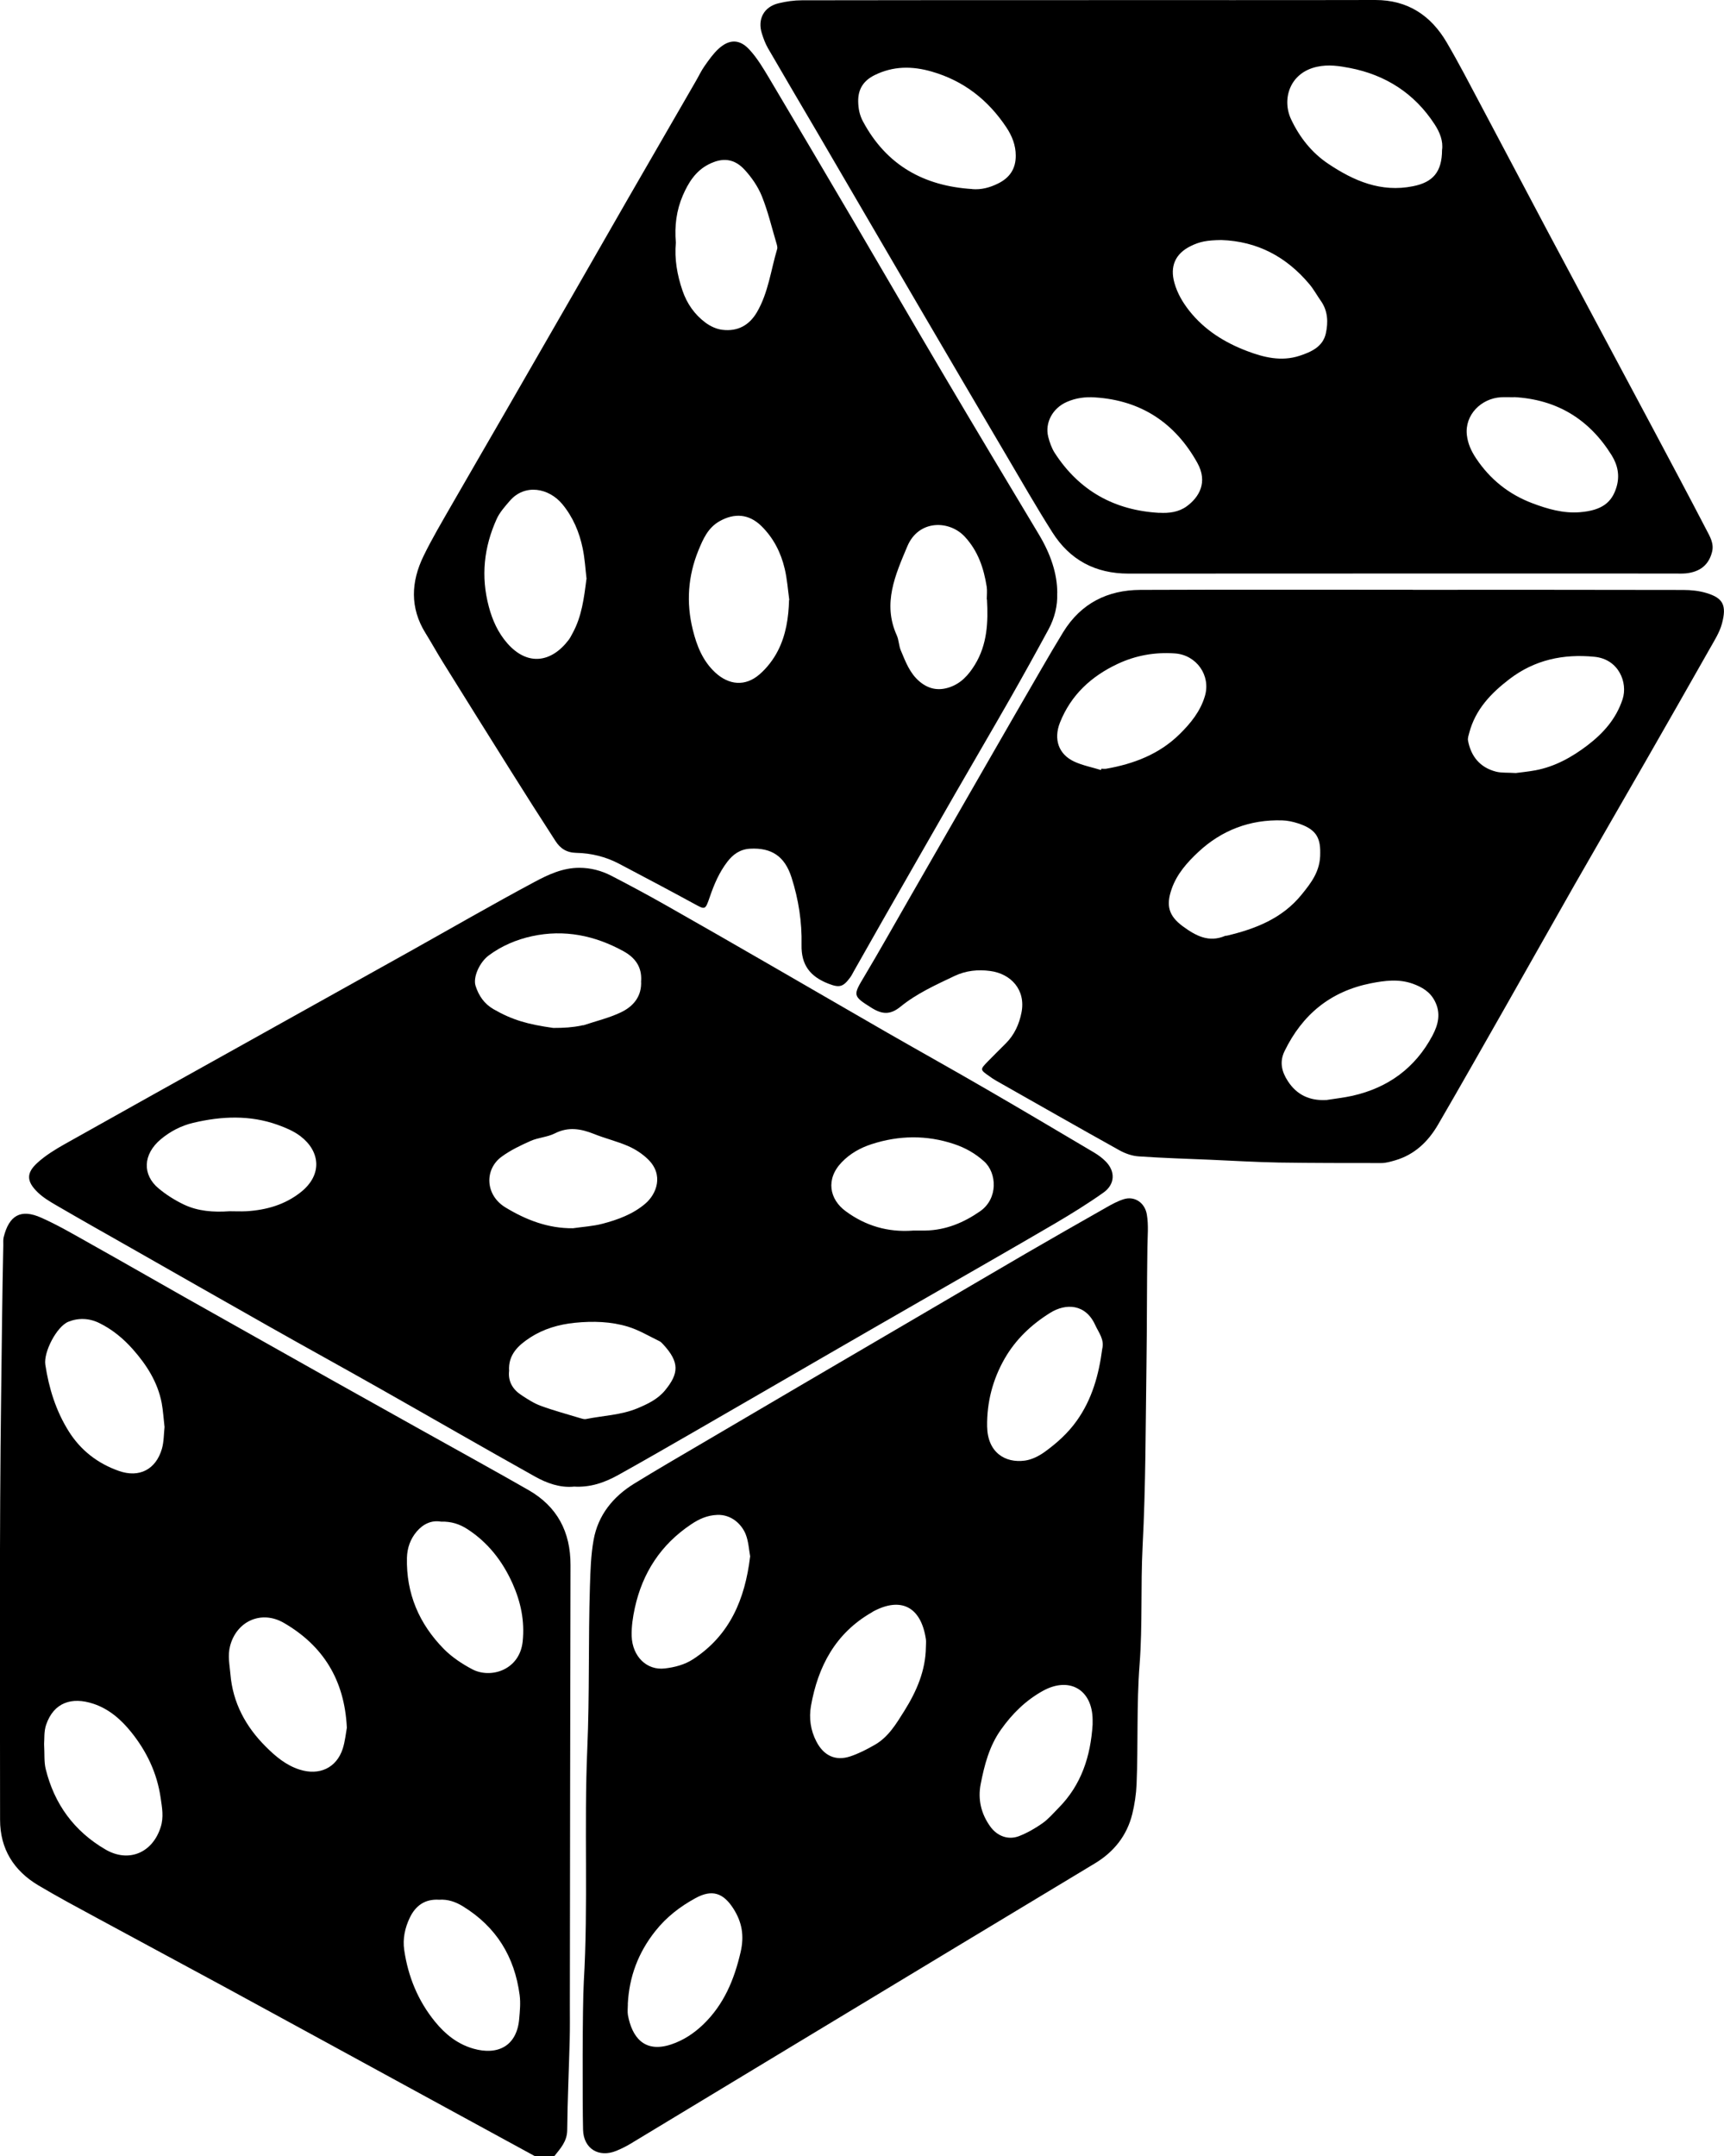
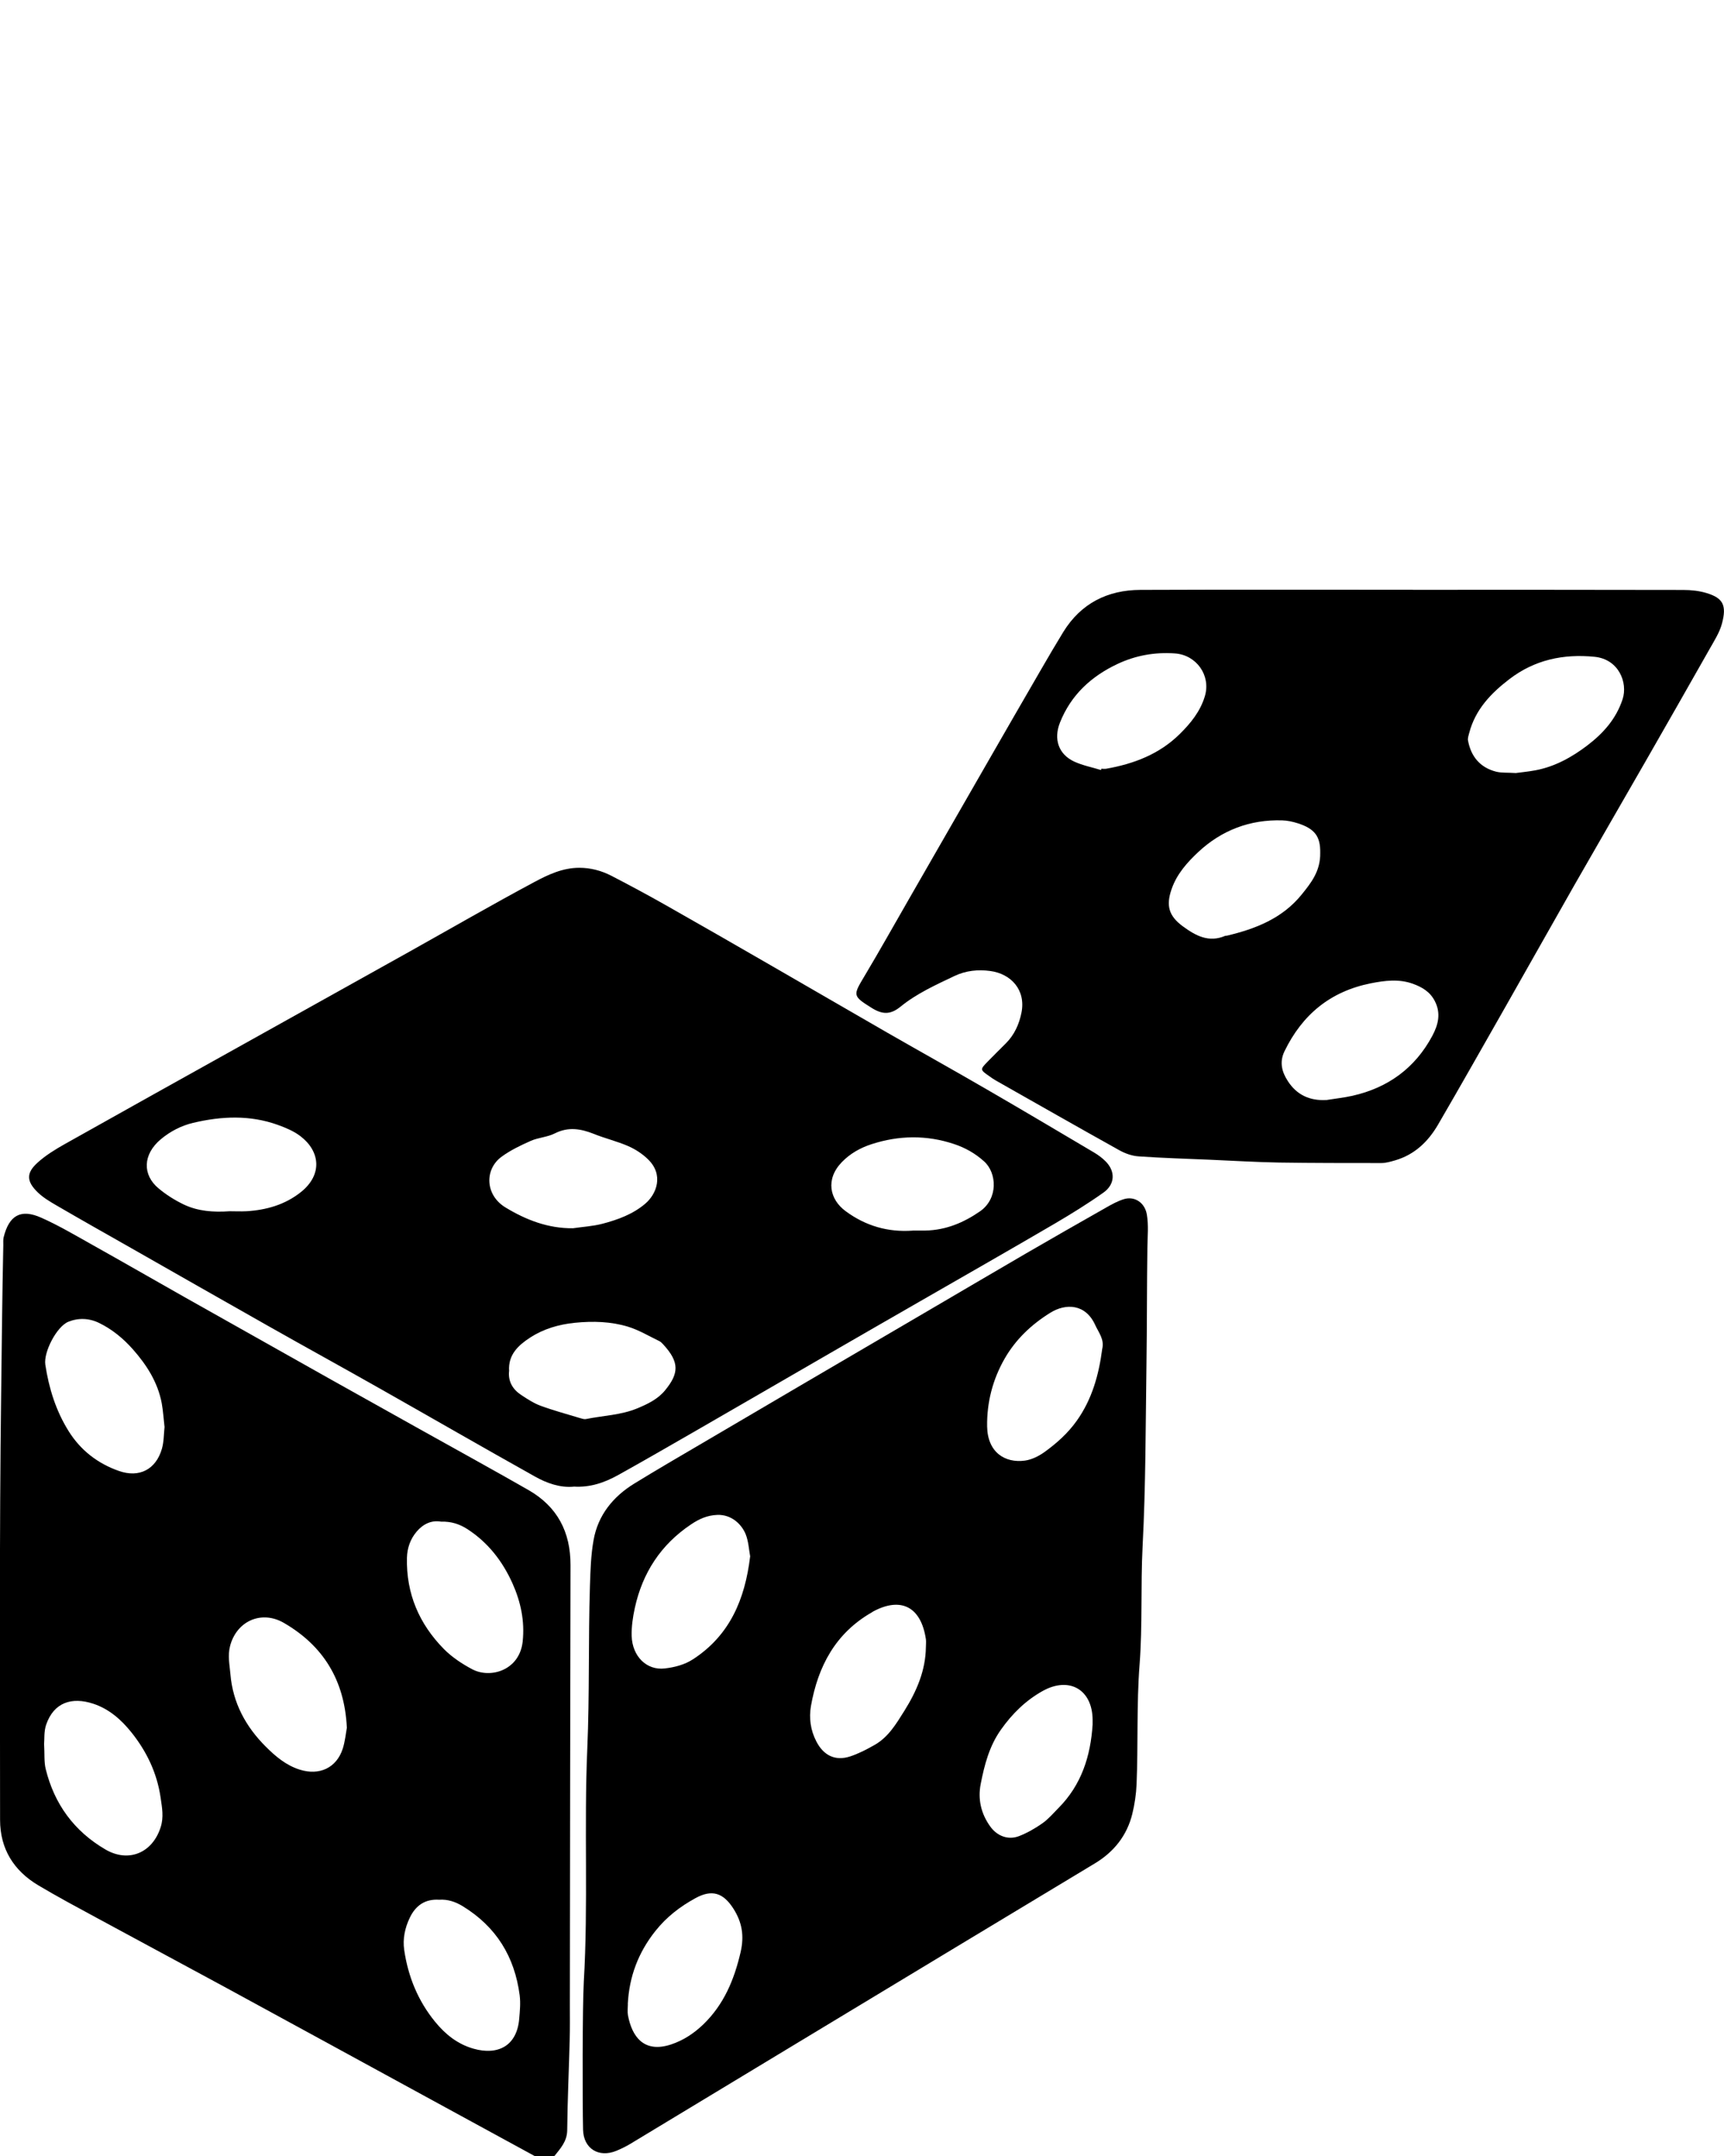
<svg xmlns="http://www.w3.org/2000/svg" id="Layer_1" viewBox="0 0 240.42 300.66">
  <defs>
    <style>.cls-1{fill:#000;stroke-width:0px;}</style>
  </defs>
  <path class="cls-1" d="M74.62,300.66c-5.04-2.75-10.09-5.5-15.13-8.25-9.41-5.13-18.82-10.28-28.24-15.4-5.85-3.18-11.72-6.31-17.57-9.49-2.8-1.52-5.61-3.01-8.34-4.64-3.42-2.04-5.33-5.08-5.33-9.13,0-19.8-.11-39.61.15-59.41.09-6.91.15-13.82.3-20.72,0-.37-.03-.76.05-1.11.76-3.04,2.37-3.99,5.22-2.73,2.43,1.08,4.73,2.44,7.05,3.74,4.32,2.42,8.62,4.89,12.93,7.33,6.83,3.85,13.66,7.69,20.49,11.53,4.06,2.28,8.13,4.55,12.2,6.82,5.1,2.85,10.22,5.66,15.29,8.56,4.02,2.3,5.88,5.83,5.87,10.47-.05,20.47-.06,40.94-.09,61.42,0,1.56.02,3.13-.02,4.69-.11,4.23-.31,8.45-.35,12.68-.02,1.59-.96,2.56-1.82,3.65h-2.68ZM6.15,243.15c.08,1.43-.02,2.5.22,3.5,1.2,4.89,3.96,8.68,8.33,11.23,3.23,1.89,6.56.48,7.7-3.09.46-1.42.2-2.73,0-4.12-.5-3.46-1.95-6.47-4.1-9.15-1.4-1.74-3.09-3.23-5.26-3.95-3.07-1.02-5.54-.16-6.6,2.9-.33.95-.23,2.04-.29,2.69ZM22.94,198.92c-.13-1.1-.19-2.2-.39-3.29-.56-2.92-2.11-5.33-4.03-7.5-1.33-1.5-2.87-2.77-4.69-3.66-1.41-.69-2.91-.73-4.3-.17-1.62.66-3.47,4.22-3.21,5.98.5,3.3,1.48,6.45,3.27,9.3,1.67,2.66,4.05,4.49,6.99,5.52,2.84,1,5.16-.2,6-3.09.28-.98.26-2.04.37-3.08ZM48.37,240.91c-.32-6.73-3.37-11.48-8.78-14.62-3.14-1.82-6.59-.25-7.5,3.2-.36,1.39-.07,2.61.04,3.92.33,4.03,2.15,7.36,4.94,10.14,1.34,1.34,2.82,2.6,4.73,3.2,2.73.86,5.13-.23,6-2.93.33-1.04.43-2.15.57-2.91ZM61.24,264.89c-1.98-.13-3.29.83-4.09,2.5-.68,1.42-1.01,2.95-.78,4.51.54,3.71,1.93,7.1,4.31,10.01,1.42,1.74,3.13,3.12,5.36,3.75,3.35.95,6.06-.34,6.37-4.21.09-1.08.2-2.13.06-3.25-.71-5.4-3.28-9.54-7.91-12.39-1.02-.63-2.13-1.01-3.32-.92ZM61.5,212.17c-1.3-.23-2.48.31-3.39,1.38-.88,1.04-1.32,2.27-1.36,3.65-.12,4.99,1.7,9.23,5.16,12.74,1.12,1.13,2.52,2.06,3.94,2.81,2.54,1.35,6.61.16,7.04-3.87.3-2.86-.27-5.53-1.42-8.1-1.39-3.09-3.4-5.69-6.28-7.56-1.08-.7-2.24-1.09-3.68-1.05Z" />
-   <path class="cls-1" d="M151.82.01C165.14.01,178.47.03,191.79,0c4.54,0,7.76,2.16,9.97,5.93,1.68,2.87,3.21,5.83,4.77,8.77,3.13,5.88,6.22,11.77,9.34,17.64,4.87,9.14,9.76,18.26,14.63,27.4,2.5,4.7,5.01,9.4,7.46,14.12.49.95,1.1,1.91.79,3.11-.45,1.76-1.62,2.77-3.66,2.98-.52.05-1.04.02-1.56.02-25.39,0-50.77-.01-76.16.01-4.62,0-8.17-1.9-10.61-5.75-2.26-3.56-4.35-7.22-6.49-10.85-3.98-6.75-7.95-13.51-11.91-20.28-4.82-8.23-9.62-16.48-14.43-24.71-2.28-3.89-4.58-7.77-6.84-11.68-.36-.63-.62-1.33-.84-2.03-.64-2,.27-3.72,2.31-4.22,1.06-.26,2.18-.42,3.28-.42,13.33-.03,26.65-.02,39.98-.02V.01ZM201.1,20.92c.18-1.22-.3-2.47-1.04-3.59-2.8-4.31-6.84-6.89-11.82-7.85-1.45-.28-2.96-.52-4.57-.17-3.85.83-4.93,4.55-3.62,7.33,1.19,2.52,2.88,4.66,5.2,6.21,3.56,2.38,7.33,4.01,11.79,3.12,2.78-.55,4.05-1.98,4.06-5.06ZM135.56,26.37c1.3.11,2.5-.22,3.64-.79,1.6-.79,2.46-2.04,2.45-3.88,0-1.46-.52-2.75-1.3-3.93-2.55-3.83-5.94-6.5-10.42-7.79-2.74-.79-5.37-.78-7.95.49-1.54.76-2.34,1.94-2.3,3.71.02.99.2,1.89.67,2.76,3.26,6.09,8.48,9,15.23,9.42ZM170.34,33.47c-2.06.03-3.03.22-4.31.85-2.14,1.06-2.9,2.83-2.25,5.13.41,1.45,1.13,2.68,2.06,3.87,2.13,2.7,4.94,4.44,8.07,5.63,2.34.89,4.78,1.49,7.32.66,1.67-.55,3.27-1.28,3.67-3.15.33-1.51.29-3.1-.69-4.49-.55-.78-1.01-1.64-1.63-2.37-3.2-3.8-7.24-5.96-12.26-6.13ZM161.66,71.5c1.37.08,2.71-.09,3.83-.9,1.71-1.25,3-3.34,1.48-6.07-3.1-5.56-7.84-8.71-14.28-9.12-1.35-.09-2.66.08-3.91.63-1.98.86-3.09,2.9-2.6,4.87.2.78.48,1.58.91,2.25,3.42,5.28,8.33,8,14.57,8.35ZM211.12,55.39c-.59,0-1.19-.03-1.78,0-2.79.15-5.09,2.47-4.78,5.26.14,1.24.63,2.27,1.28,3.25,1.94,2.92,4.56,5.02,7.83,6.26,2.14.81,4.36,1.45,6.66,1.26,3.08-.25,4.45-1.37,5.09-3.48.48-1.58.2-3.05-.66-4.45-3.15-5.06-7.67-7.8-13.64-8.12Z" />
-   <path class="cls-1" d="M80.02,207.29c-1.92.18-3.76-.48-5.42-1.41-7.23-4.04-14.4-8.18-21.61-12.26-5.21-2.95-10.46-5.83-15.67-8.78-6.37-3.6-12.73-7.23-19.09-10.85-3.47-1.97-6.95-3.93-10.4-5.94-.89-.52-1.8-1.06-2.54-1.77-1.63-1.56-1.63-2.73-.08-4.14,1.13-1.03,2.48-1.86,3.83-2.62,8.25-4.64,16.52-9.24,24.79-13.85,7.75-4.32,15.5-8.64,23.24-12.96,5.81-3.25,11.57-6.58,17.44-9.72,1.92-1.03,3.96-1.99,6.27-1.99,1.6,0,3.09.4,4.47,1.11,2.56,1.32,5.1,2.69,7.61,4.11,4.89,2.77,9.76,5.57,14.63,8.38,5.45,3.14,10.87,6.3,16.32,9.43,4.62,2.65,9.27,5.24,13.87,7.91,4.99,2.89,9.95,5.83,14.91,8.77.57.34,1.11.74,1.58,1.21,1.4,1.39,1.35,3.21-.29,4.37-2.17,1.54-4.44,2.94-6.73,4.29-6.26,3.66-12.55,7.25-18.83,10.86-4.36,2.51-8.72,5.01-13.07,7.53-6.21,3.59-12.41,7.19-18.63,10.77-3.46,1.99-6.92,3.99-10.41,5.93-1.89,1.05-3.9,1.76-6.21,1.61ZM32.04,168.89c.7,0,1.52.04,2.33,0,2.78-.17,5.38-.91,7.59-2.67,3.05-2.43,2.69-5.71-.08-7.81-.92-.7-2.05-1.17-3.16-1.57-3.88-1.39-7.83-1.21-11.77-.28-1.67.39-3.2,1.19-4.51,2.28-2.54,2.12-2.6,4.97-.33,6.86,1.06.89,2.27,1.65,3.52,2.25,1.97.94,4.12,1.1,6.4.94ZM70.99,191.2c-.14,1.44.52,2.54,1.71,3.32.86.57,1.75,1.15,2.71,1.5,1.79.66,3.64,1.15,5.47,1.71.28.08.59.19.86.13,2.38-.48,4.84-.54,7.12-1.48,1.44-.6,2.86-1.27,3.88-2.51,1.94-2.36,2.05-3.92-.25-6.41-.15-.16-.31-.34-.5-.44-1.46-.7-2.87-1.56-4.4-2.03-2.4-.73-4.88-.8-7.41-.55-2.26.23-4.38.85-6.24,2.06-1.62,1.05-3.11,2.38-2.94,4.69ZM79.9,171.26c1.38-.2,2.79-.28,4.13-.63,2.14-.56,4.25-1.34,5.95-2.79,1.57-1.33,2.65-4.03.35-6.23-.78-.75-1.75-1.38-2.74-1.81-1.54-.67-3.2-1.06-4.76-1.69-1.84-.73-3.58-1.03-5.47-.07-1.03.52-2.29.57-3.35,1.04-1.4.62-2.82,1.3-4.05,2.2-2.43,1.77-2.31,5.36.53,7.08,2.87,1.74,5.95,2.94,9.42,2.9ZM89.41,136.77c.12-1.93-.82-3.23-2.45-4.13-4.01-2.21-8.27-3.08-12.78-2.1-2.16.47-4.22,1.34-6.02,2.68-1.3.97-2.22,3.05-1.84,4.24.44,1.38,1.21,2.51,2.51,3.26,2.61,1.5,4.75,2.11,8.33,2.61,1.49,0,2.62-.07,3.93-.33.09-.07.2-.02.3-.05,1.74-.58,3.55-1.01,5.19-1.79,1.74-.83,2.95-2.24,2.82-4.39ZM127.29,171.58c.6,0,1.19.01,1.79,0,2.82-.06,5.3-1.09,7.59-2.68,2.55-1.77,2.36-5.35.57-6.96-1.24-1.12-2.65-1.91-4.19-2.42-3.82-1.28-7.7-1.22-11.51.02-1.54.5-2.97,1.29-4.14,2.5-2.31,2.38-1.71,5.2.53,6.84,2.79,2.06,5.91,2.96,9.36,2.71Z" />
+   <path class="cls-1" d="M80.02,207.29c-1.92.18-3.76-.48-5.42-1.41-7.23-4.04-14.4-8.18-21.61-12.26-5.21-2.95-10.46-5.83-15.67-8.78-6.37-3.6-12.73-7.23-19.09-10.85-3.47-1.97-6.95-3.93-10.4-5.94-.89-.52-1.8-1.06-2.54-1.77-1.63-1.56-1.63-2.73-.08-4.14,1.13-1.03,2.48-1.86,3.83-2.62,8.25-4.64,16.52-9.24,24.79-13.85,7.75-4.32,15.5-8.64,23.24-12.96,5.81-3.25,11.57-6.58,17.44-9.72,1.92-1.03,3.96-1.99,6.27-1.99,1.6,0,3.09.4,4.47,1.11,2.56,1.32,5.1,2.69,7.61,4.11,4.89,2.77,9.76,5.57,14.63,8.38,5.45,3.14,10.87,6.3,16.32,9.43,4.62,2.65,9.27,5.24,13.87,7.91,4.99,2.89,9.95,5.83,14.91,8.77.57.34,1.11.74,1.58,1.21,1.4,1.39,1.35,3.21-.29,4.37-2.17,1.54-4.44,2.94-6.73,4.29-6.26,3.66-12.55,7.25-18.83,10.86-4.36,2.51-8.72,5.01-13.07,7.53-6.21,3.59-12.41,7.19-18.63,10.77-3.46,1.99-6.92,3.99-10.41,5.93-1.89,1.05-3.9,1.76-6.21,1.61ZM32.04,168.89c.7,0,1.52.04,2.33,0,2.78-.17,5.38-.91,7.59-2.67,3.05-2.43,2.69-5.71-.08-7.81-.92-.7-2.05-1.17-3.16-1.57-3.88-1.39-7.83-1.21-11.77-.28-1.67.39-3.2,1.19-4.51,2.28-2.54,2.12-2.6,4.97-.33,6.86,1.06.89,2.27,1.65,3.52,2.25,1.97.94,4.12,1.1,6.4.94ZM70.99,191.2c-.14,1.44.52,2.54,1.71,3.32.86.57,1.75,1.15,2.71,1.5,1.79.66,3.64,1.15,5.47,1.71.28.08.59.19.86.13,2.38-.48,4.84-.54,7.12-1.48,1.44-.6,2.86-1.27,3.88-2.51,1.94-2.36,2.05-3.92-.25-6.41-.15-.16-.31-.34-.5-.44-1.46-.7-2.87-1.56-4.4-2.03-2.4-.73-4.88-.8-7.41-.55-2.26.23-4.38.85-6.24,2.06-1.62,1.05-3.11,2.38-2.94,4.69ZM79.9,171.26c1.38-.2,2.79-.28,4.13-.63,2.14-.56,4.25-1.34,5.95-2.79,1.57-1.33,2.65-4.03.35-6.23-.78-.75-1.75-1.38-2.74-1.81-1.54-.67-3.2-1.06-4.76-1.69-1.84-.73-3.58-1.03-5.47-.07-1.03.52-2.29.57-3.35,1.04-1.4.62-2.82,1.3-4.05,2.2-2.43,1.77-2.31,5.36.53,7.08,2.87,1.74,5.95,2.94,9.42,2.9ZM89.41,136.77ZM127.29,171.58c.6,0,1.19.01,1.79,0,2.82-.06,5.3-1.09,7.59-2.68,2.55-1.77,2.36-5.35.57-6.96-1.24-1.12-2.65-1.91-4.19-2.42-3.82-1.28-7.7-1.22-11.51.02-1.54.5-2.97,1.29-4.14,2.5-2.31,2.38-1.71,5.2.53,6.84,2.79,2.06,5.91,2.96,9.36,2.71Z" />
  <path class="cls-1" d="M81.41,276.39c.64-10.84.02-21.71.49-32.54.33-7.58.13-15.15.37-22.72.07-2.14.13-4.31.51-6.41.62-3.46,2.71-6.03,5.66-7.85,3.15-1.94,6.35-3.79,9.53-5.66,4.65-2.74,9.3-5.47,13.96-8.2,5.68-3.33,11.35-6.65,17.03-9.97,4.72-2.76,9.43-5.54,14.16-8.29,3.71-2.15,7.43-4.28,11.16-6.39.77-.44,1.56-.87,2.4-1.14,1.54-.5,2.97.48,3.25,2.11.26,1.53.1,3.06.08,4.59-.08,5.43-.05,10.86-.13,16.3-.12,8.47-.1,16.95-.54,25.4-.28,5.5,0,11-.42,16.47-.43,5.57-.19,11.14-.42,16.7-.06,1.39-.27,2.8-.6,4.15-.75,3.02-2.57,5.29-5.23,6.89-6.65,4.01-13.3,8.01-19.94,12.02-7.53,4.54-15.06,9.09-22.59,13.64-7.4,4.47-14.8,8.95-22.21,13.42-.63.38-1.3.71-1.98.99-2.45,1-4.58-.3-4.64-2.95-.09-3.64-.09-17.35.1-20.53ZM104.62,217.04c-.18-.96-.23-2.1-.63-3.11-.56-1.39-1.98-2.77-3.95-2.7-1.42.05-2.57.58-3.68,1.33-4.2,2.81-6.76,6.75-7.83,11.64-.28,1.29-.48,2.63-.44,3.94.1,2.84,2.11,4.8,4.62,4.5,1.37-.16,2.75-.51,3.95-1.29,5.12-3.34,7.23-8.35,7.95-14.32ZM129.12,229.67c0-.37.05-.75,0-1.11-.68-4.54-3.49-5.94-7.36-3.86-.07.03-.12.09-.18.12-5.07,2.9-7.51,7.53-8.49,13.06-.29,1.68-.06,3.38.76,4.95,1.01,1.96,2.65,2.76,4.73,2.07,1.17-.39,2.29-.97,3.36-1.58,1.95-1.09,3.06-2.99,4.19-4.79,1.69-2.7,2.95-5.59,2.99-8.87ZM153.71,188.09c.33-1.32-.5-2.29-.98-3.34-1.35-2.98-4.12-3.04-6.27-1.7-2.62,1.63-4.79,3.68-6.34,6.36-1.69,2.94-2.51,6.14-2.46,9.49.06,3.63,2.51,5.13,5.26,4.76.97-.13,1.98-.64,2.79-1.23,1.67-1.21,3.21-2.59,4.43-4.3,2.16-3.02,3.1-6.45,3.57-10.04ZM87.56,279.43c0,.52-.08,1.06.01,1.56.54,2.9,2.16,5.36,6.04,4.07,1.73-.58,3.19-1.56,4.47-2.79,2.86-2.76,4.31-6.22,5.2-10.07.53-2.29.2-4.19-1.01-6.08-1.41-2.2-2.98-2.71-5.27-1.46-2.15,1.17-4.06,2.64-5.62,4.61-2.38,3-3.64,6.37-3.83,10.16ZM152.37,240.47c0-.22,0-.45,0-.67-.03-4.22-3.26-6.08-6.96-4.02-2.37,1.32-4.25,3.17-5.82,5.39-1.63,2.29-2.31,4.93-2.83,7.6-.41,2.11.05,4.12,1.33,5.9.95,1.33,2.49,1.94,4.02,1.35,1.15-.45,2.25-1.08,3.26-1.79.84-.59,1.53-1.41,2.26-2.15,3.18-3.21,4.46-7.21,4.74-11.61Z" />
-   <path class="cls-1" d="M147.43,82.73c.07,1.73-.36,3.45-1.21,5.03-1.76,3.25-3.55,6.48-5.38,9.69-2.53,4.43-5.11,8.83-7.66,13.26-3.35,5.83-6.69,11.68-10.03,17.52-1.36,2.38-2.7,4.76-4.05,7.14-.18.32-.34.66-.56.95-.97,1.3-1.47,1.44-3.01.84-2.57-1-3.81-2.63-3.75-5.41.07-3.22-.42-6.33-1.39-9.38-.94-2.95-2.76-4.2-5.8-4.03-1.38.08-2.36.78-3.15,1.81-1.14,1.48-1.86,3.17-2.46,4.93-.64,1.85-.62,1.79-2.27.89-3.44-1.88-6.91-3.7-10.37-5.53-1.86-.98-3.89-1.48-5.95-1.52-1.4-.03-2.26-.62-2.93-1.66-2.13-3.29-4.24-6.6-6.32-9.92-3.15-5.01-6.28-10.03-9.41-15.06-.82-1.32-1.57-2.68-2.39-4-2.2-3.54-2.02-7.17-.27-10.76,1.16-2.39,2.53-4.69,3.85-7,2.54-4.43,5.11-8.83,7.66-13.26,3.18-5.51,6.35-11.02,9.52-16.53,2.51-4.36,5-8.73,7.51-13.09,3.14-5.45,6.28-10.89,9.43-16.33.41-.7.75-1.45,1.22-2.11.59-.84,1.2-1.71,1.95-2.4,1.48-1.35,2.92-1.38,4.3.12,1.09,1.18,1.93,2.6,2.76,3.99,3.97,6.67,7.91,13.37,11.85,20.06,4.16,7.08,8.27,14.18,12.45,21.25,4.4,7.45,8.85,14.87,13.3,22.29,1.66,2.76,2.58,5.51,2.57,8.2ZM81.8,80.74c-.16-1.35-.24-2.83-.54-4.27-.46-2.26-1.36-4.38-2.84-6.17-1.88-2.27-5.24-2.9-7.34-.45-.67.78-1.39,1.58-1.81,2.5-1.79,3.94-2.23,8.03-1.1,12.25.5,1.88,1.28,3.61,2.56,5.08,2.84,3.25,6.17,2.7,8.56-.44.22-.29.39-.63.56-.95,1.27-2.31,1.59-4.87,1.93-7.55ZM94.25,33.84c-.21,2.26.18,4.5.93,6.69.62,1.81,1.68,3.32,3.19,4.45.68.51,1.56.92,2.39,1.01,2.1.25,3.73-.62,4.81-2.48,1.58-2.72,1.93-5.84,2.81-8.79.07-.24-.03-.56-.11-.83-.65-2.18-1.17-4.41-2.02-6.52-.54-1.34-1.41-2.61-2.39-3.68-1.47-1.61-3.12-1.75-5.03-.78-1.83.93-2.84,2.57-3.61,4.35-.89,2.07-1.17,4.26-.97,6.57ZM110.07,83.66c-.2-1.46-.3-2.94-.64-4.36-.53-2.26-1.57-4.3-3.25-5.95-1.72-1.69-3.75-1.86-5.86-.66-1.61.92-2.28,2.5-2.92,4.05-1.46,3.58-1.72,7.29-.79,11.05.55,2.24,1.38,4.36,3.14,5.99,1.91,1.76,4.19,1.97,6.17.25,1.03-.89,1.93-2.06,2.55-3.27,1.13-2.19,1.5-4.61,1.57-7.1ZM137.61,83.58c0-.59.08-1.2-.01-1.78-.41-2.58-1.2-4.95-3.04-6.95-2.15-2.34-6.45-2.43-8.03,1.33-1.67,3.97-3.48,7.97-1.47,12.41.3.66.28,1.45.57,2.12.66,1.56,1.24,3.17,2.61,4.32,1.24,1.04,2.58,1.32,4.12.82,1.65-.54,2.7-1.72,3.58-3.14,1.74-2.83,1.88-5.95,1.7-9.13Z" />
  <path class="cls-1" d="M197.01,82.24c12.58,0,25.16-.01,37.73.02,1.09,0,2.23.12,3.27.44,2.26.69,2.82,1.68,2.12,4.27-.34,1.26-1.1,2.42-1.75,3.58-2.95,5.21-5.92,10.41-8.9,15.61-3.31,5.77-6.65,11.53-9.95,17.3-3.22,5.65-6.4,11.32-9.62,16.98-3.11,5.46-6.2,10.93-9.36,16.36-1.37,2.36-3.27,4.2-5.98,4.99-.63.18-1.29.38-1.93.38-4.76,0-9.53,0-14.29-.07-3.19-.06-6.37-.25-9.55-.39-3.33-.14-6.67-.24-10-.47-.92-.06-1.89-.4-2.71-.86-5.75-3.2-11.46-6.46-17.18-9.7-.32-.18-.63-.39-.93-.61-1.32-.92-1.33-.93-.23-2.06.83-.85,1.68-1.69,2.52-2.53,1.2-1.19,1.87-2.71,2.18-4.29.63-3.17-1.47-5.42-4.36-5.8-1.7-.23-3.39-.06-4.99.7-2.6,1.24-5.23,2.42-7.5,4.26-1.42,1.16-2.54,1.13-4.07.17-2.63-1.65-2.59-1.72-.99-4.39,2.16-3.62,4.22-7.3,6.32-10.95,3.54-6.15,7.07-12.3,10.61-18.46,2.58-4.49,5.16-8.97,7.76-13.45,1-1.73,2.01-3.45,3.05-5.15,2.47-4,6.17-5.85,10.76-5.87,12.65-.05,25.31-.02,37.96-.02h0ZM184.92,153.39c1.23-.2,2.48-.33,3.69-.6,4.96-1.12,8.74-3.87,11.14-8.37.8-1.5,1.24-3.12.33-4.86-.68-1.3-1.79-1.93-3.05-2.39-1.95-.7-3.9-.45-5.88-.06-5.63,1.13-9.54,4.36-12.02,9.47-.74,1.53-.36,2.9.47,4.17,1.23,1.9,3.02,2.75,5.33,2.63ZM211.44,107.78c.63-.09,1.66-.18,2.67-.37,2.74-.51,5.13-1.85,7.29-3.5,2.18-1.67,3.98-3.67,4.88-6.42.75-2.31-.54-5.58-3.92-5.91-4.35-.43-8.36.42-11.89,3.13-2.57,1.97-4.73,4.24-5.58,7.48-.09.35-.23.73-.17,1.06.41,2.22,1.67,3.76,3.89,4.34.77.2,1.62.12,2.84.2ZM184.11,118.92c.04-2.26-.72-3.36-3.14-4.13-.69-.22-1.43-.38-2.15-.4-4.5-.14-8.45,1.37-11.7,4.4-1.54,1.44-3,3.06-3.73,5.17-.82,2.34-.38,3.77,1.56,5.2,1.8,1.32,3.62,2.31,5.91,1.33.06-.03.15,0,.22-.02,4.02-.95,7.77-2.42,10.46-5.76,1.3-1.61,2.61-3.25,2.57-5.78ZM153.54,107.36c.02-.06.03-.11.05-.17.22,0,.45.03.67,0,3.86-.68,7.41-2.03,10.25-4.83,1.53-1.51,2.89-3.17,3.52-5.31.85-2.87-1.18-5.73-4.18-5.94-2.8-.2-5.48.28-7.99,1.46-3.67,1.72-6.52,4.33-8.05,8.2-.9,2.29-.2,4.39,1.97,5.41,1.18.55,2.5.8,3.76,1.19Z" />
</svg>